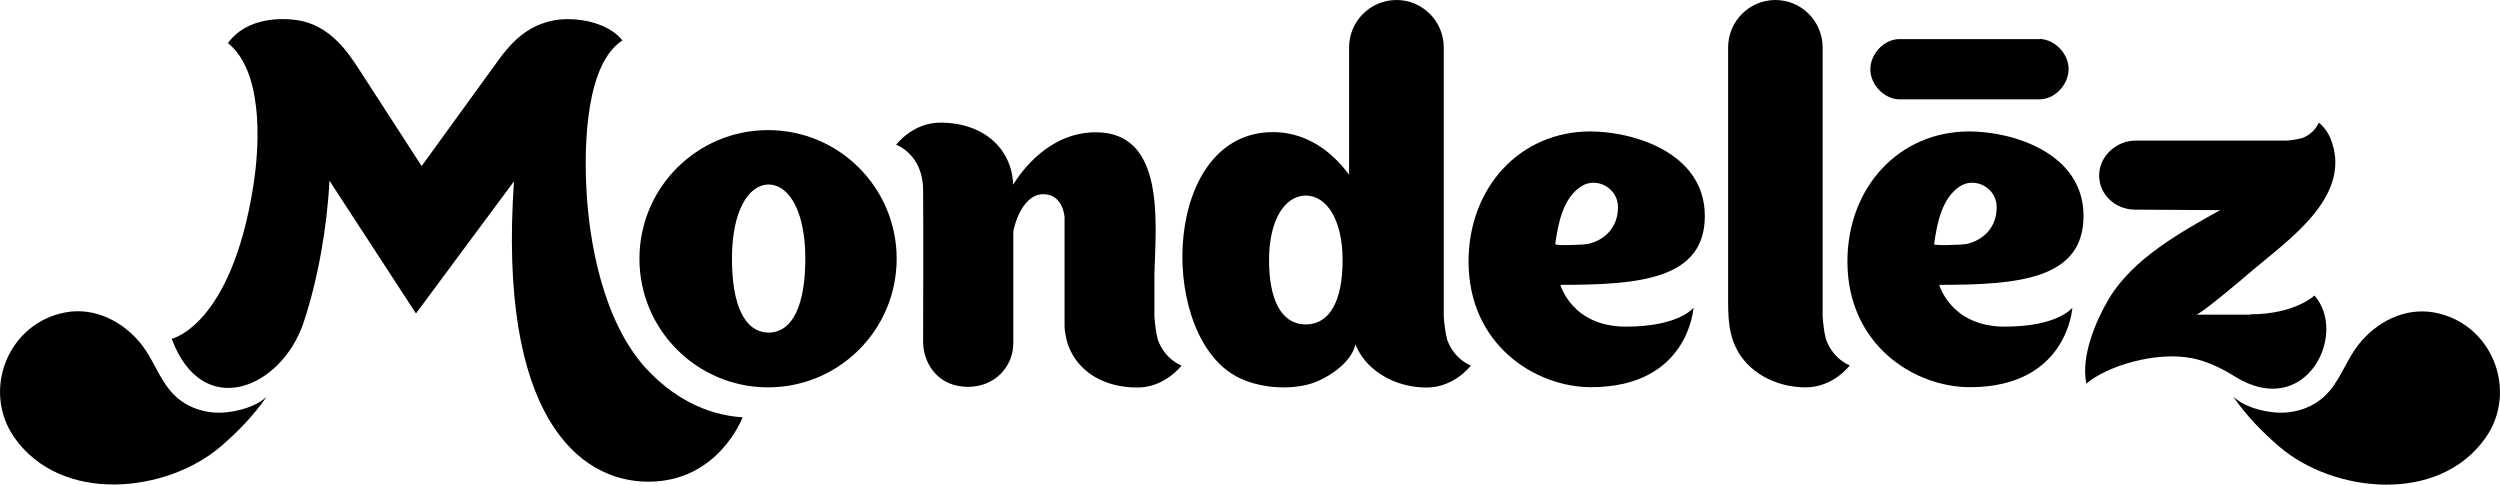
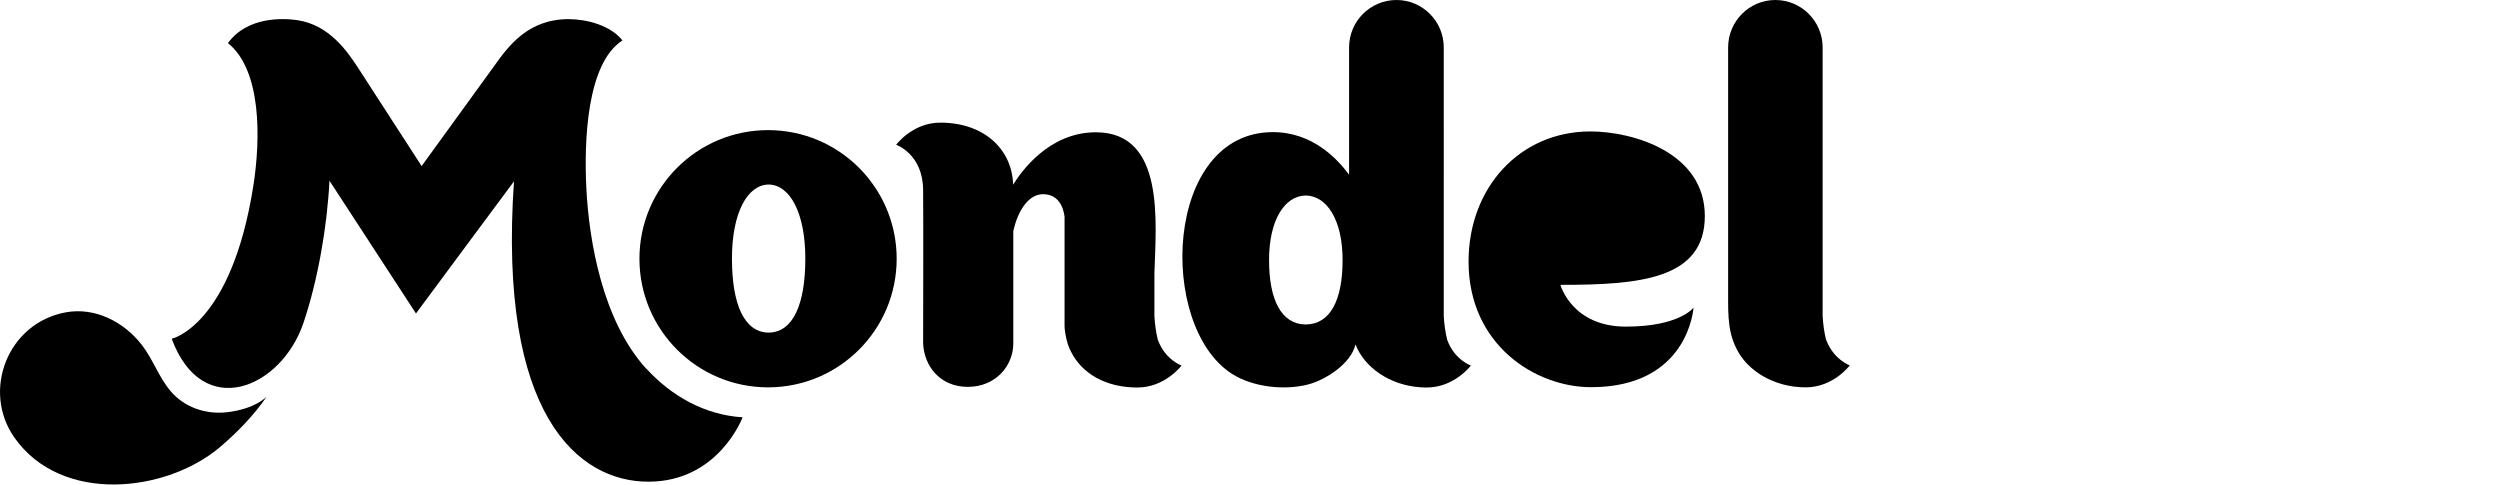
<svg xmlns="http://www.w3.org/2000/svg" id="uuid-401e0a71-6c77-455c-afb7-cc4c971eb108" viewBox="0 0 150.25 29.13">
  <path d="M16.02,23.85c-.7.63-1.7.84-2.33.92-1.28.16-2.61-.27-3.45-1.28-.7-.83-1.05-1.91-1.73-2.78-1.07-1.36-2.78-2.26-4.55-1.94-3.49.63-5.07,4.7-3.1,7.52,2.82,4.03,9.16,3.33,12.41.54,1.01-.87,1.96-1.84,2.75-2.98" />
-   <path d="M134.23,23.85c.7.63,1.7.84,2.33.92,1.28.16,2.61-.27,3.45-1.28.7-.83,1.05-1.91,1.73-2.77,1.07-1.37,2.78-2.26,4.55-1.94,3.49.63,5.07,4.7,3.1,7.52-2.82,4.03-9.15,3.33-12.41.54-1.01-.87-1.96-1.84-2.75-2.98" />
-   <path d="M122.61,2.35c-.09,0-8.42,0-8.49,0-.91.03-1.67.87-1.71,1.74-.05.92.76,1.84,1.71,1.88.09,0,8.42,0,8.49,0,.91-.03,1.67-.87,1.71-1.74.05-.93-.76-1.84-1.71-1.89" />
  <path d="M69.59,20.44c-.12-.48-.18-.96-.21-1.44,0-.69,0-1.66,0-2.55.09-3.08.66-8.5-3.52-8.5-2.82,0-4.49,2.37-4.97,3.15-.07-2.16-1.77-3.73-4.38-3.73-1.67,0-2.65,1.33-2.65,1.33,0,0,1.62.56,1.62,2.74.02,1.56,0,9.17,0,9.2.06,1.35,1,2.61,2.69,2.61s2.73-1.29,2.73-2.61v-6.74c.23-1.1.85-2.23,1.79-2.23,1.21,0,1.28,1.35,1.29,1.35v6.53c0,.21.03.42.07.62.06.34.16.66.31.95.65,1.32,2.08,2.17,4,2.17,1.66,0,2.65-1.32,2.65-1.32,0,0-.98-.35-1.41-1.52" />
  <path d="M109.75,20.44c-.12-.48-.18-.96-.21-1.44V2.85c0-1.57-1.27-2.85-2.84-2.85s-2.84,1.28-2.84,2.85v14.31c.02,1.29-.11,2.61.5,3.79.64,1.32,2.24,2.33,4.16,2.33,1.67,0,2.65-1.32,2.65-1.32,0,0-.97-.35-1.41-1.52" />
  <path d="M46.21,19.99h0s-.01,0-.01,0c0,0-.01,0-.02,0h0c-1.46-.03-2.19-1.71-2.19-4.45s.92-4.42,2.19-4.45h.03c1.27.03,2.19,1.71,2.19,4.45s-.73,4.42-2.19,4.45M46.16,7.82c-4.27,0-7.73,3.46-7.73,7.73s3.46,7.73,7.73,7.73,7.73-3.46,7.73-7.73-3.46-7.73-7.73-7.73" />
  <path d="M78.49,19.5h-.03c-1.46-.02-2.19-1.49-2.19-3.87s.92-3.85,2.19-3.88h0s.01,0,.02,0,.01,0,.01,0h0c1.27.03,2.2,1.49,2.2,3.88s-.73,3.85-2.2,3.87M86.98,20.44c-.12-.48-.18-.96-.21-1.43V2.85c0-1.57-1.27-2.85-2.84-2.85s-2.85,1.27-2.85,2.85v7.65c-.7-.95-2.2-2.56-4.58-2.56-6.54,0-6.95,11.64-2.47,14.52,1.26.81,3.17,1.02,4.61.64,1-.26,2.57-1.24,2.82-2.4.04.09.08.17.12.26.64,1.32,2.24,2.33,4.16,2.33,1.67,0,2.66-1.32,2.66-1.32,0,0-.97-.34-1.41-1.51" />
-   <path d="M93.47,14.67c.17-1.22.46-2.76,1.56-3.47.91-.59,2.19.08,2.21,1.22.02,1.2-.76,2.02-1.84,2.25-.12.03-1.94.12-1.92,0M101.78,18.49s-.83,1.14-4.07,1.14-3.93-2.51-3.93-2.51c4.72,0,8.68-.32,8.68-4.14s-4.32-5.08-6.88-5.08c-4.23,0-7.32,3.37-7.32,7.82,0,5.01,4.02,7.55,7.36,7.55,5.88,0,6.16-4.78,6.16-4.78" />
-   <path d="M116.24,14.67c.17-1.22.46-2.76,1.55-3.47.91-.59,2.19.08,2.21,1.22.02,1.2-.76,2.02-1.84,2.25-.12.03-1.94.12-1.92,0M124.55,18.49s-.83,1.14-4.07,1.14-3.93-2.51-3.93-2.51c4.72,0,8.67-.32,8.67-4.14s-4.31-5.08-6.87-5.08c-4.23,0-7.32,3.37-7.32,7.82,0,5.01,4.02,7.55,7.36,7.55,5.88,0,6.16-4.78,6.16-4.78" />
-   <path d="M135.23,18.91h-3.24c.24,0,2.64-2.02,3.43-2.7,2.08-1.77,5.83-4.32,4.74-7.62v.02c-.2-.79-.8-1.24-.8-1.24,0,0-.23.64-1,.93-.31.08-.63.13-.94.15-.26,0-9.06,0-9.06,0-1.19,0-2.19.95-2.2,2.08-.01,1.14.93,2.05,2.14,2.07l5.13.03c-2.38,1.33-5.22,2.9-6.67,5.3-.82,1.38-1.71,3.5-1.37,5.13,1.14-1.01,4.14-1.99,6.41-1.52.86.18,1.76.61,2.5,1.08,4.28,2.67,6.84-2.55,4.8-4.86,0,0-1.17,1.13-3.86,1.13" />
+   <path d="M93.47,14.67M101.78,18.49s-.83,1.14-4.07,1.14-3.93-2.51-3.93-2.51c4.72,0,8.68-.32,8.68-4.14s-4.32-5.08-6.88-5.08c-4.23,0-7.32,3.37-7.32,7.82,0,5.01,4.02,7.55,7.36,7.55,5.88,0,6.16-4.78,6.16-4.78" />
  <path d="M38.84,22.16c-2.62-2.87-3.44-7.66-3.6-10.84-.14-2.75,0-7.5,2.17-8.89-.72-.91-2.15-1.28-3.24-1.28-2.44,0-3.62,1.63-4.45,2.79-.28.39-4.38,6.04-4.38,6.04,0,0-3.45-5.34-3.87-5.98-.59-.89-1.68-2.51-3.61-2.79-.83-.12-2.99-.23-4.16,1.38,2.02,1.62,1.97,5.73,1.53,8.55-1.32,8.44-4.91,9.22-4.91,9.22,1.84,4.97,6.58,3,7.92-.96.87-2.58,1.43-5.84,1.56-8.54l5.2,7.98s5.89-7.95,5.89-7.94c-.97,14.06,3.86,18.05,8.08,18.05s5.66-3.87,5.66-3.87c-2.29-.14-4.29-1.29-5.79-2.93" />
</svg>